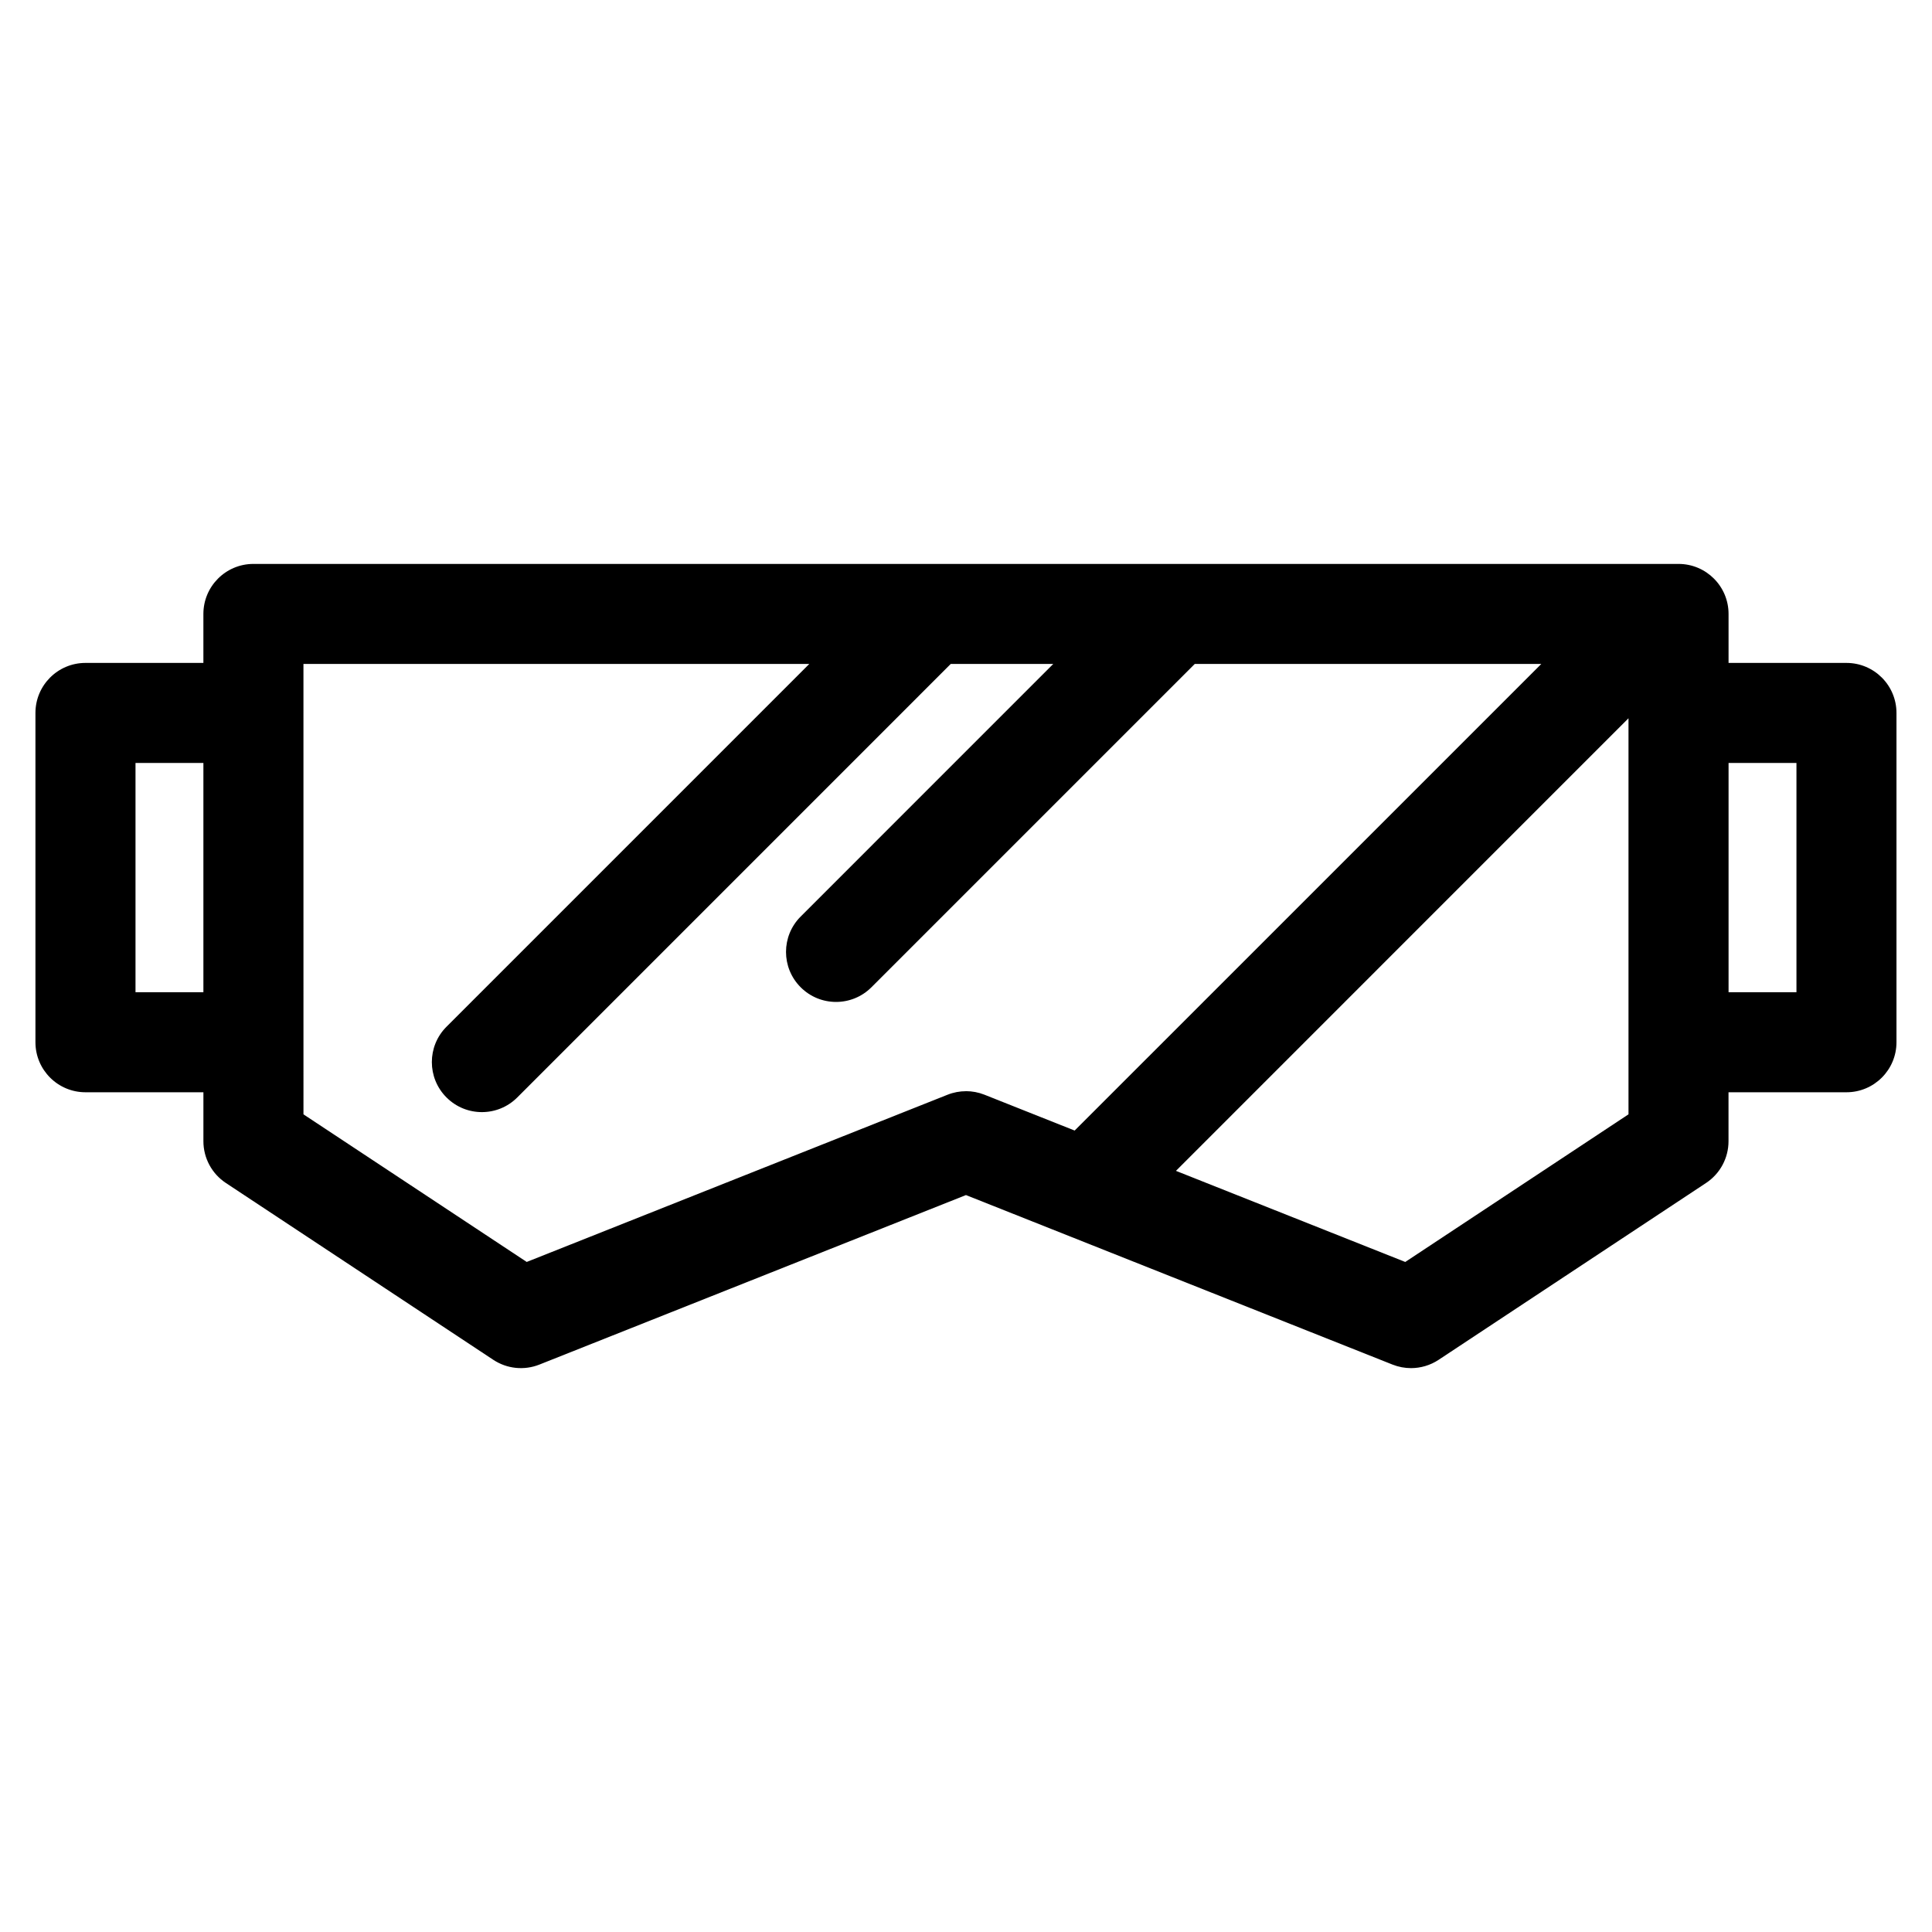
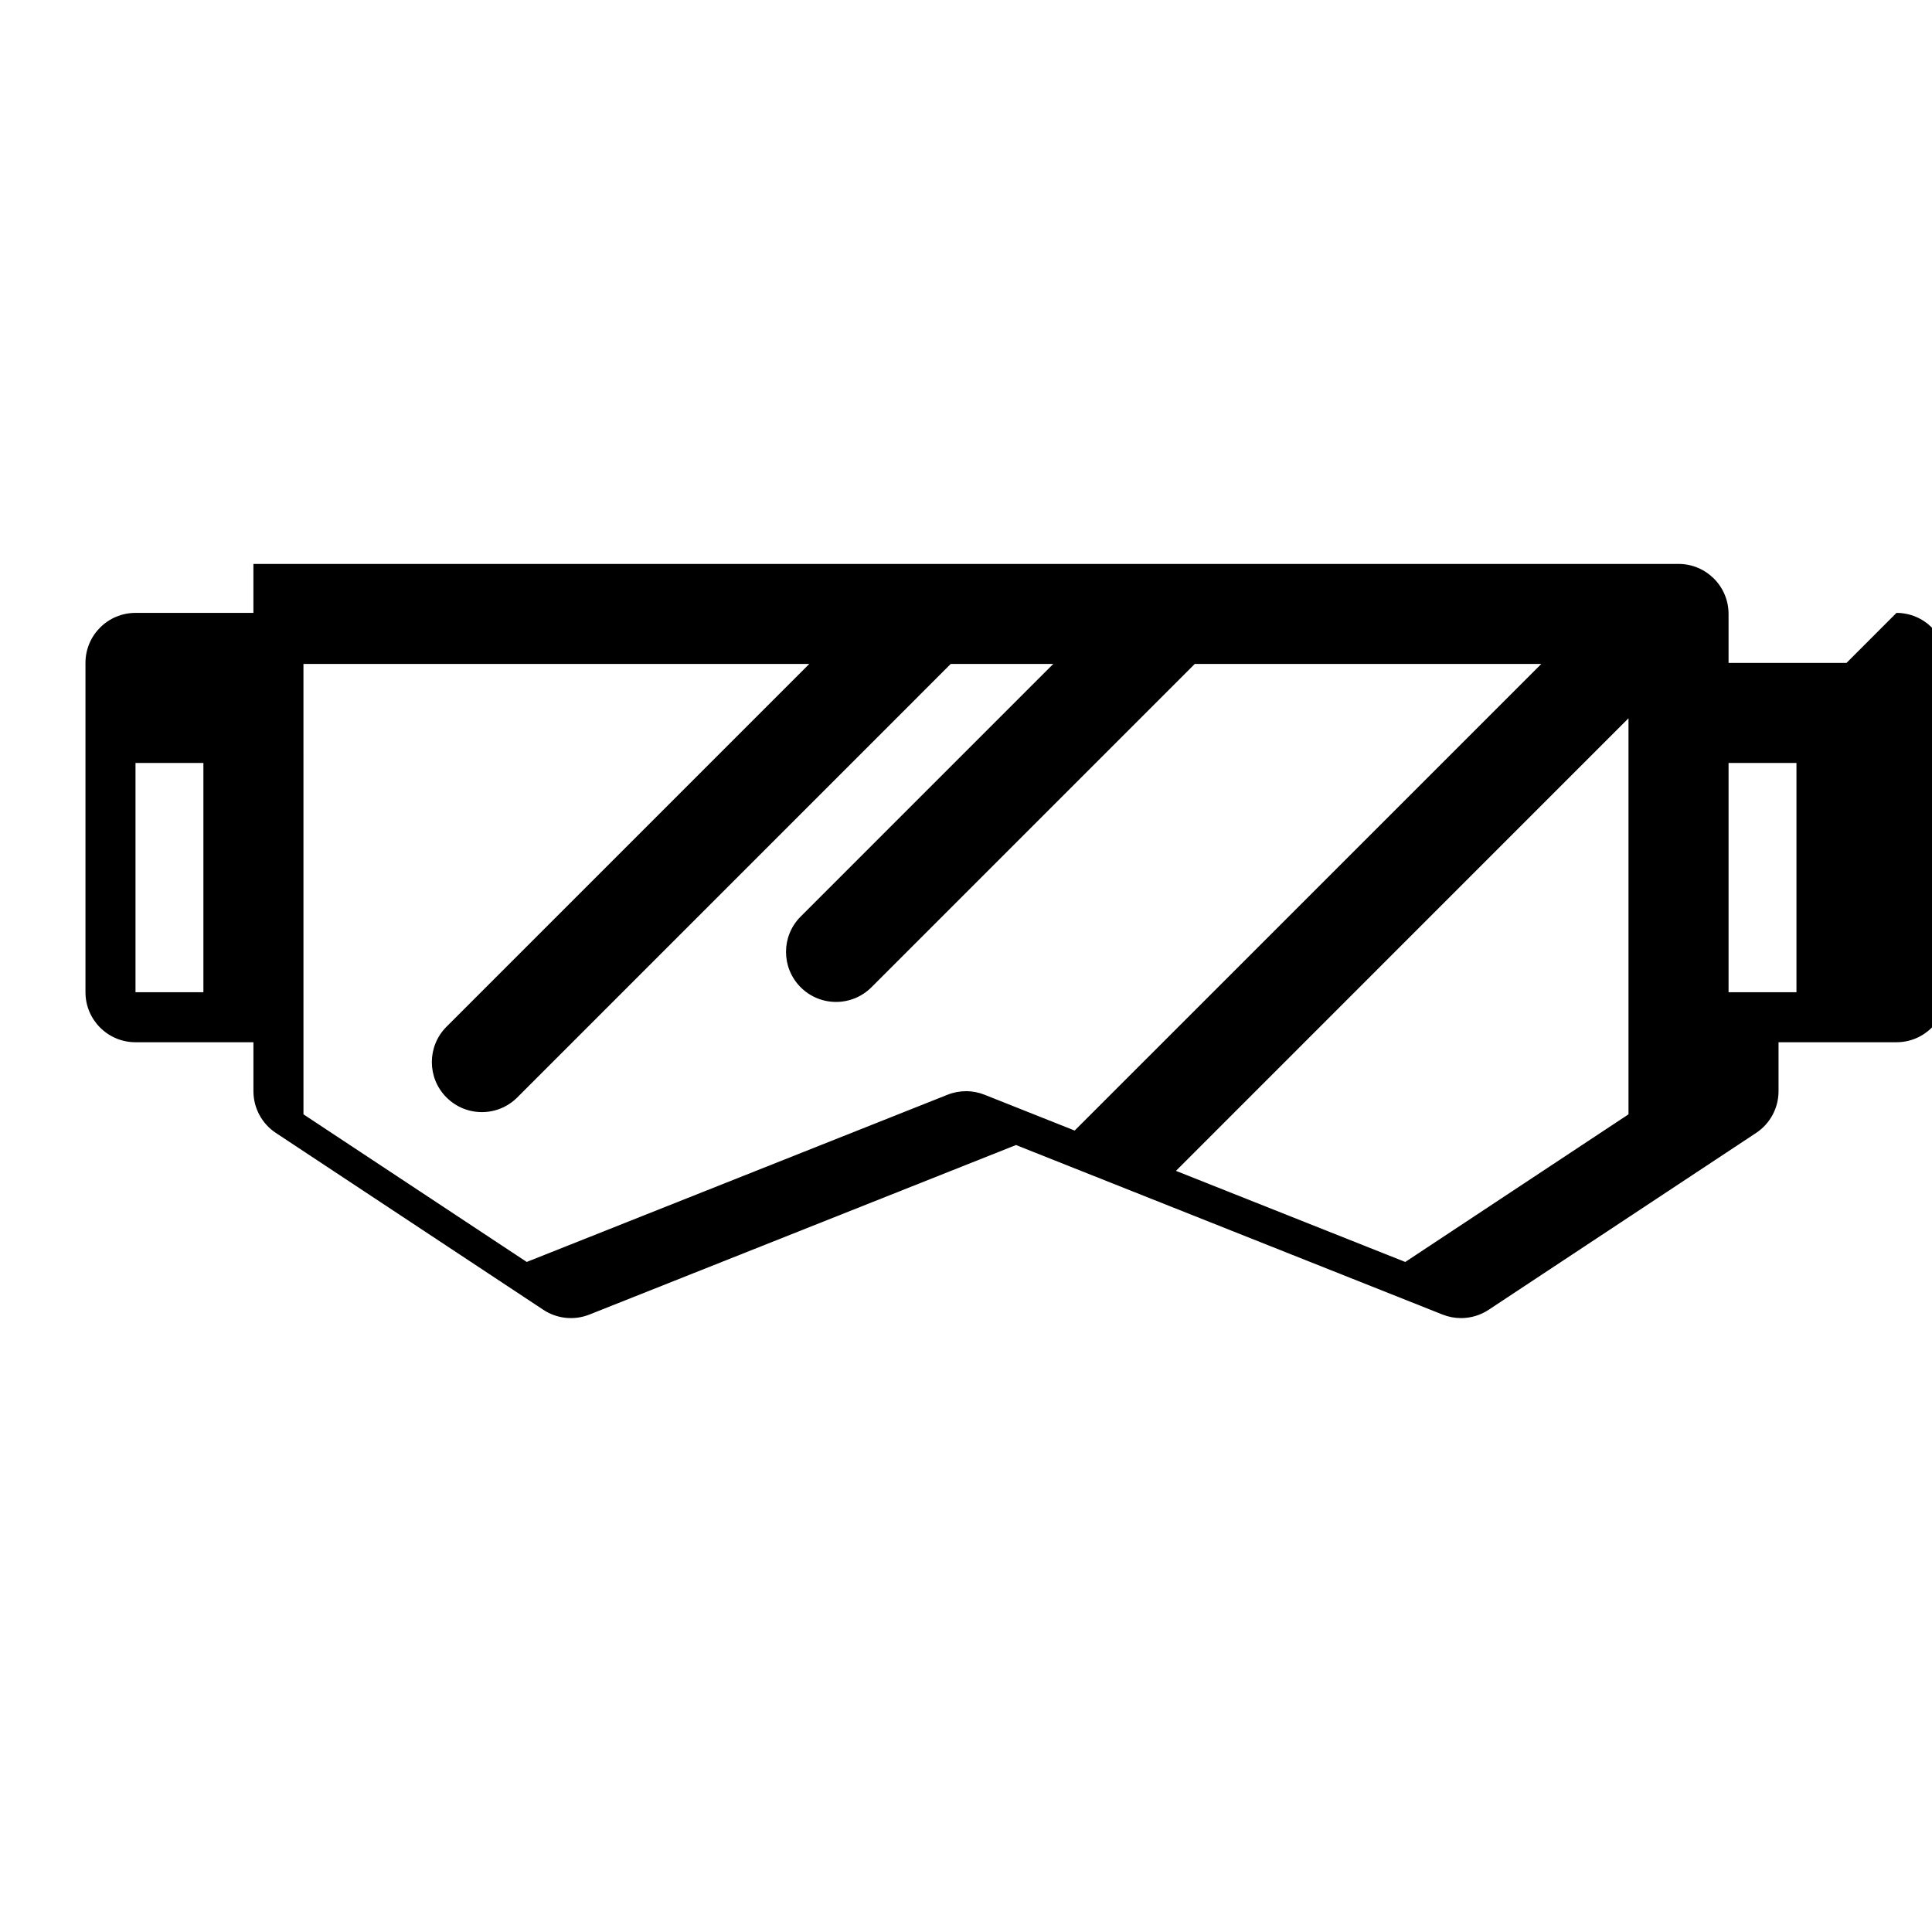
<svg xmlns="http://www.w3.org/2000/svg" fill="#000000" width="800px" height="800px" version="1.1" viewBox="144 144 512 512">
-   <path d="m633.34 319.68h-31.254v-12.977c0-7.324-5.934-13.258-13.258-13.258h-377.67c-7.324 0-13.258 5.934-13.258 13.258v12.977h-31.25c-7.324 0-13.258 5.934-13.258 13.258v87.266c0 7.324 5.934 13.258 13.258 13.258h31.254v12.977c0 4.449 2.234 8.605 5.945 11.059l70.883 46.871c3.621 2.391 8.172 2.863 12.207 1.262l113.05-44.926 113.05 44.926c1.582 0.625 3.234 0.938 4.894 0.938 2.562 0 5.113-0.746 7.312-2.199l70.883-46.871c3.711-2.457 5.945-6.609 5.945-11.059v-12.977h31.254c7.324 0 13.258-5.934 13.258-13.258v-87.266c0-7.324-5.938-13.258-13.258-13.258zm-453.43 87.266v-60.75h17.992v60.75zm220.09 26.234c-1.66 0-3.324 0.312-4.894 0.938l-111.52 44.312-59.164-39.117-0.004-119.36h134.05l-96.137 96.141c-5.18 5.176-5.18 13.57 0 18.746 2.59 2.59 5.981 3.883 9.375 3.883 3.394 0 6.781-1.293 9.375-3.883l114.88-114.89h27.168l-66.941 66.945c-5.18 5.176-5.18 13.57 0 18.746 2.59 2.59 5.981 3.883 9.375 3.883 3.394 0 6.781-1.293 9.375-3.883l85.691-85.691h91.836l-123.67 123.66-23.914-9.504c-1.566-0.621-3.231-0.934-4.891-0.934zm116.41 45.254-60.77-24.145 119.93-119.94v104.96zm103.67-71.488h-17.992v-60.75h17.992z" />
+   <path d="m633.34 319.68h-31.254v-12.977c0-7.324-5.934-13.258-13.258-13.258h-377.67v12.977h-31.25c-7.324 0-13.258 5.934-13.258 13.258v87.266c0 7.324 5.934 13.258 13.258 13.258h31.254v12.977c0 4.449 2.234 8.605 5.945 11.059l70.883 46.871c3.621 2.391 8.172 2.863 12.207 1.262l113.05-44.926 113.05 44.926c1.582 0.625 3.234 0.938 4.894 0.938 2.562 0 5.113-0.746 7.312-2.199l70.883-46.871c3.711-2.457 5.945-6.609 5.945-11.059v-12.977h31.254c7.324 0 13.258-5.934 13.258-13.258v-87.266c0-7.324-5.938-13.258-13.258-13.258zm-453.43 87.266v-60.75h17.992v60.75zm220.09 26.234c-1.66 0-3.324 0.312-4.894 0.938l-111.52 44.312-59.164-39.117-0.004-119.36h134.05l-96.137 96.141c-5.18 5.176-5.18 13.57 0 18.746 2.59 2.59 5.981 3.883 9.375 3.883 3.394 0 6.781-1.293 9.375-3.883l114.88-114.89h27.168l-66.941 66.945c-5.18 5.176-5.18 13.57 0 18.746 2.59 2.59 5.981 3.883 9.375 3.883 3.394 0 6.781-1.293 9.375-3.883l85.691-85.691h91.836l-123.67 123.66-23.914-9.504c-1.566-0.621-3.231-0.934-4.891-0.934zm116.41 45.254-60.77-24.145 119.93-119.94v104.96zm103.67-71.488h-17.992v-60.75h17.992z" />
</svg>